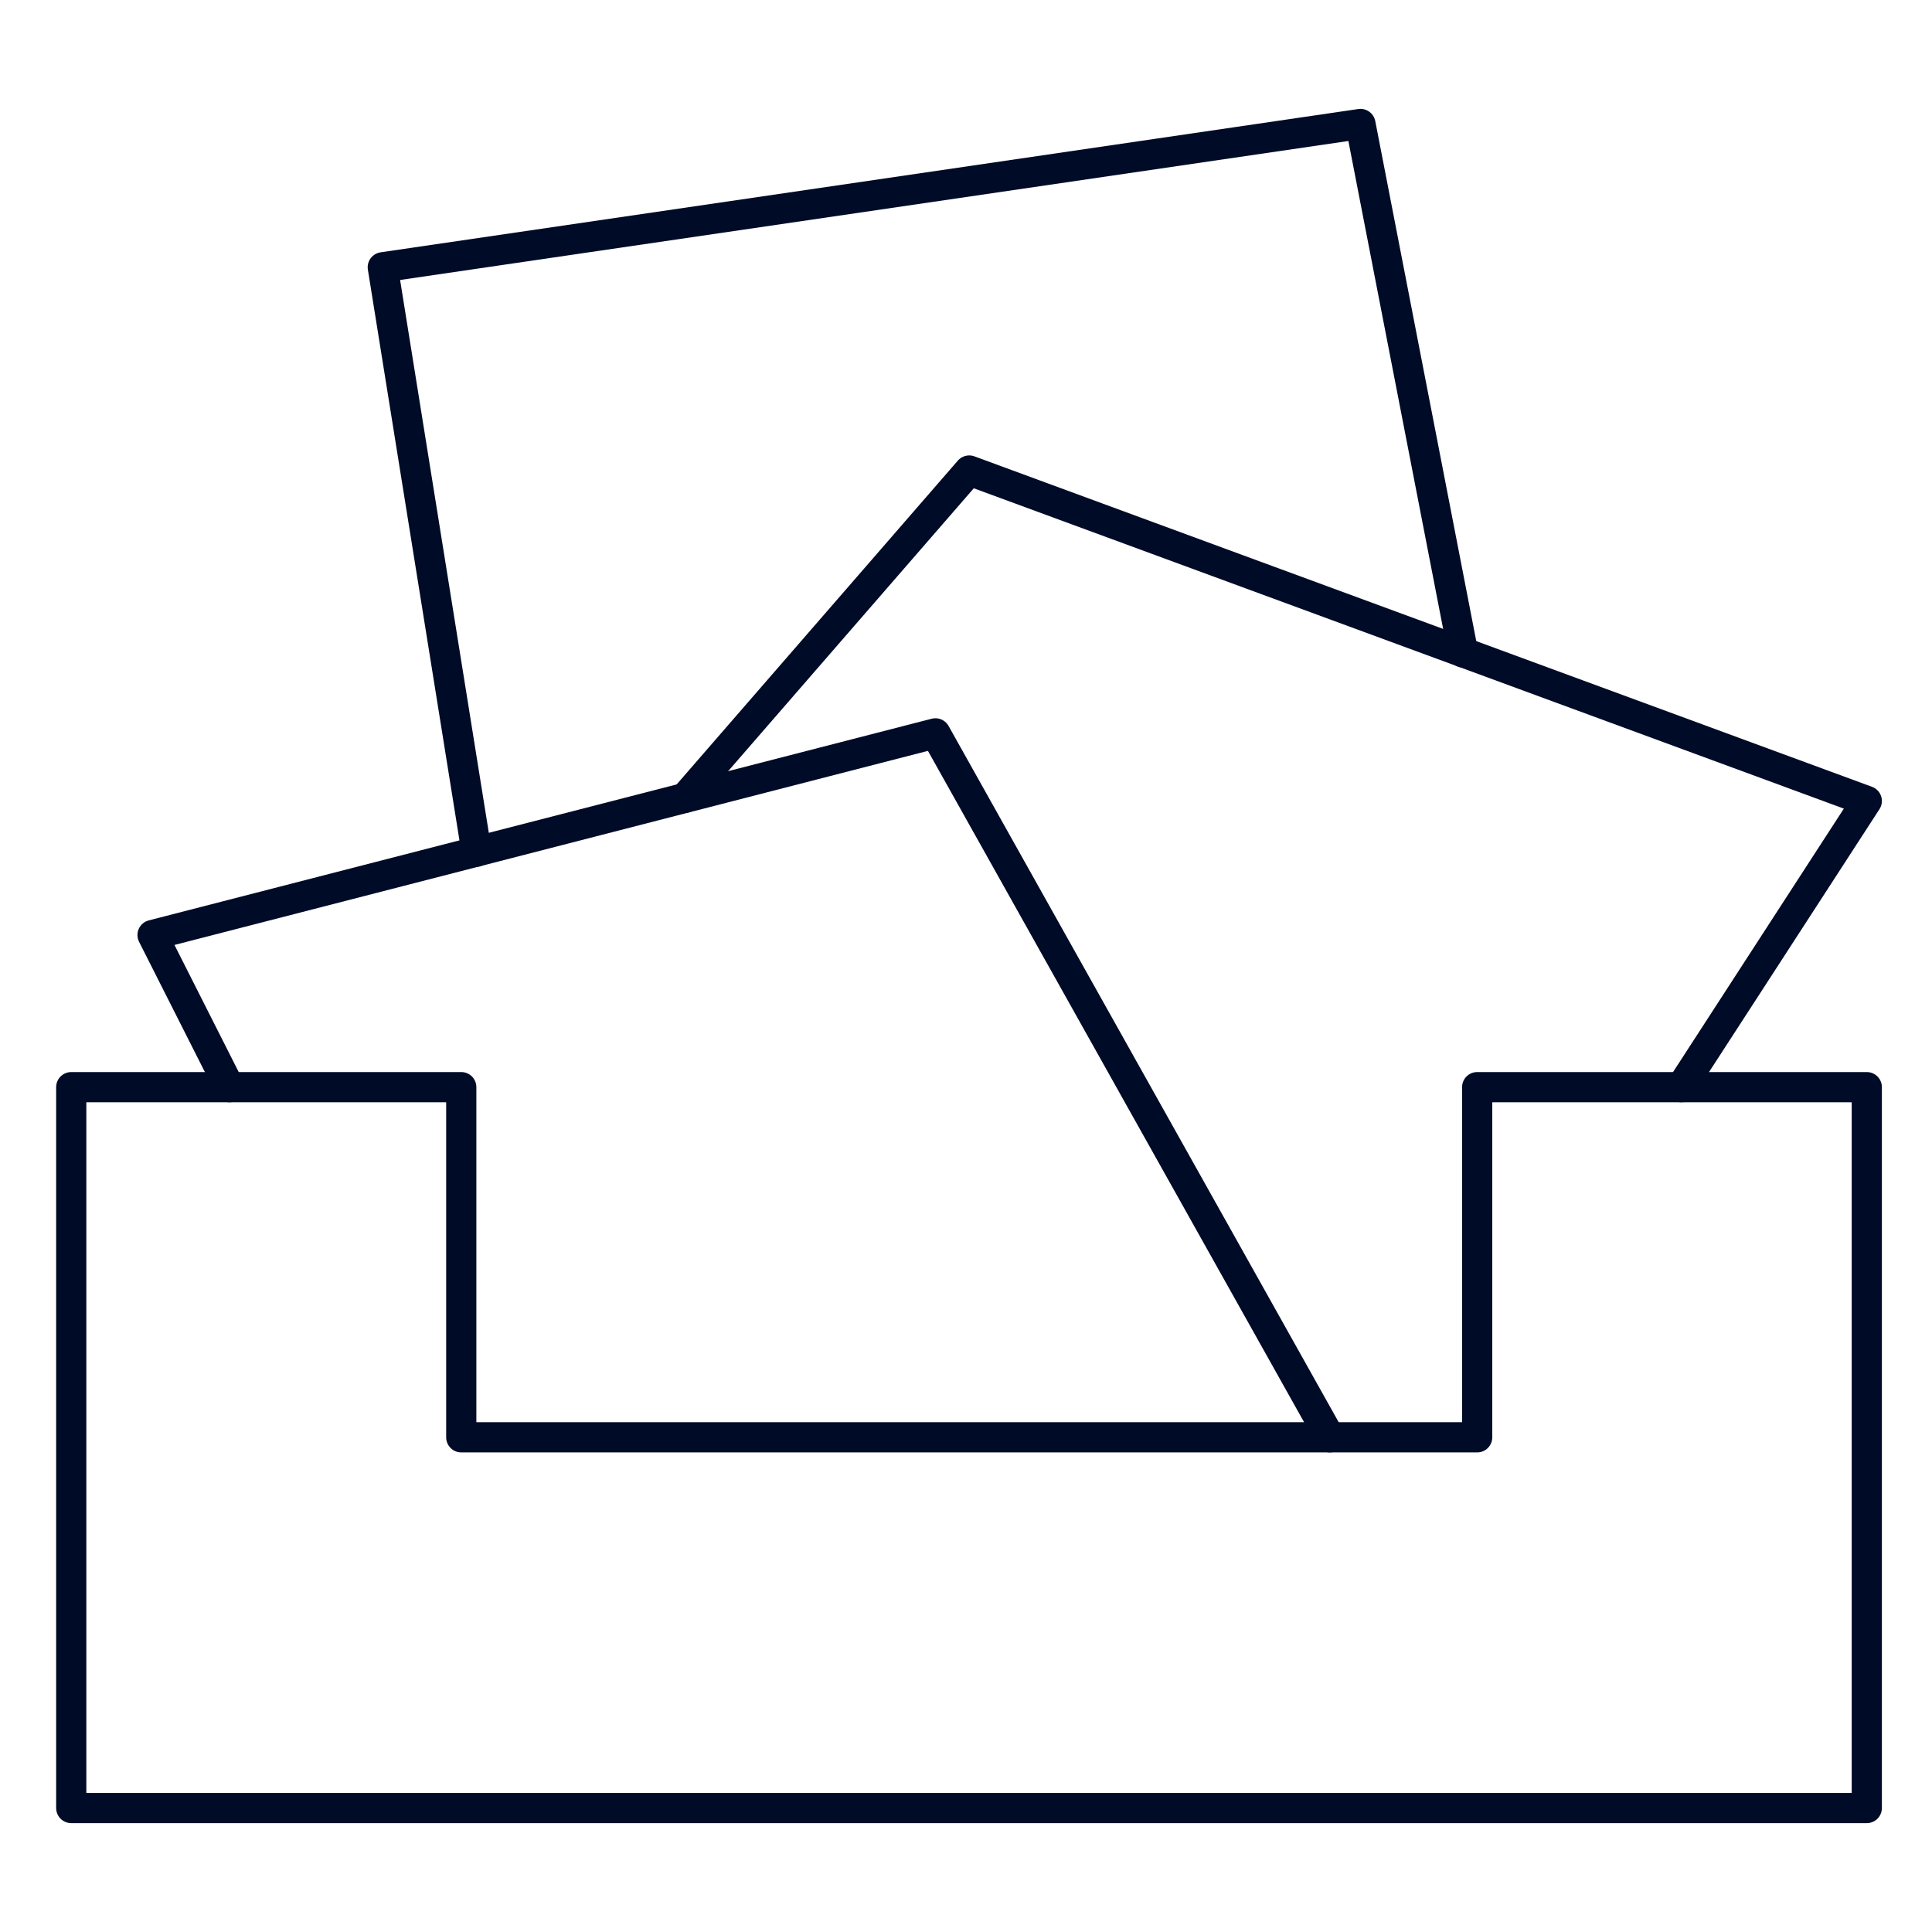
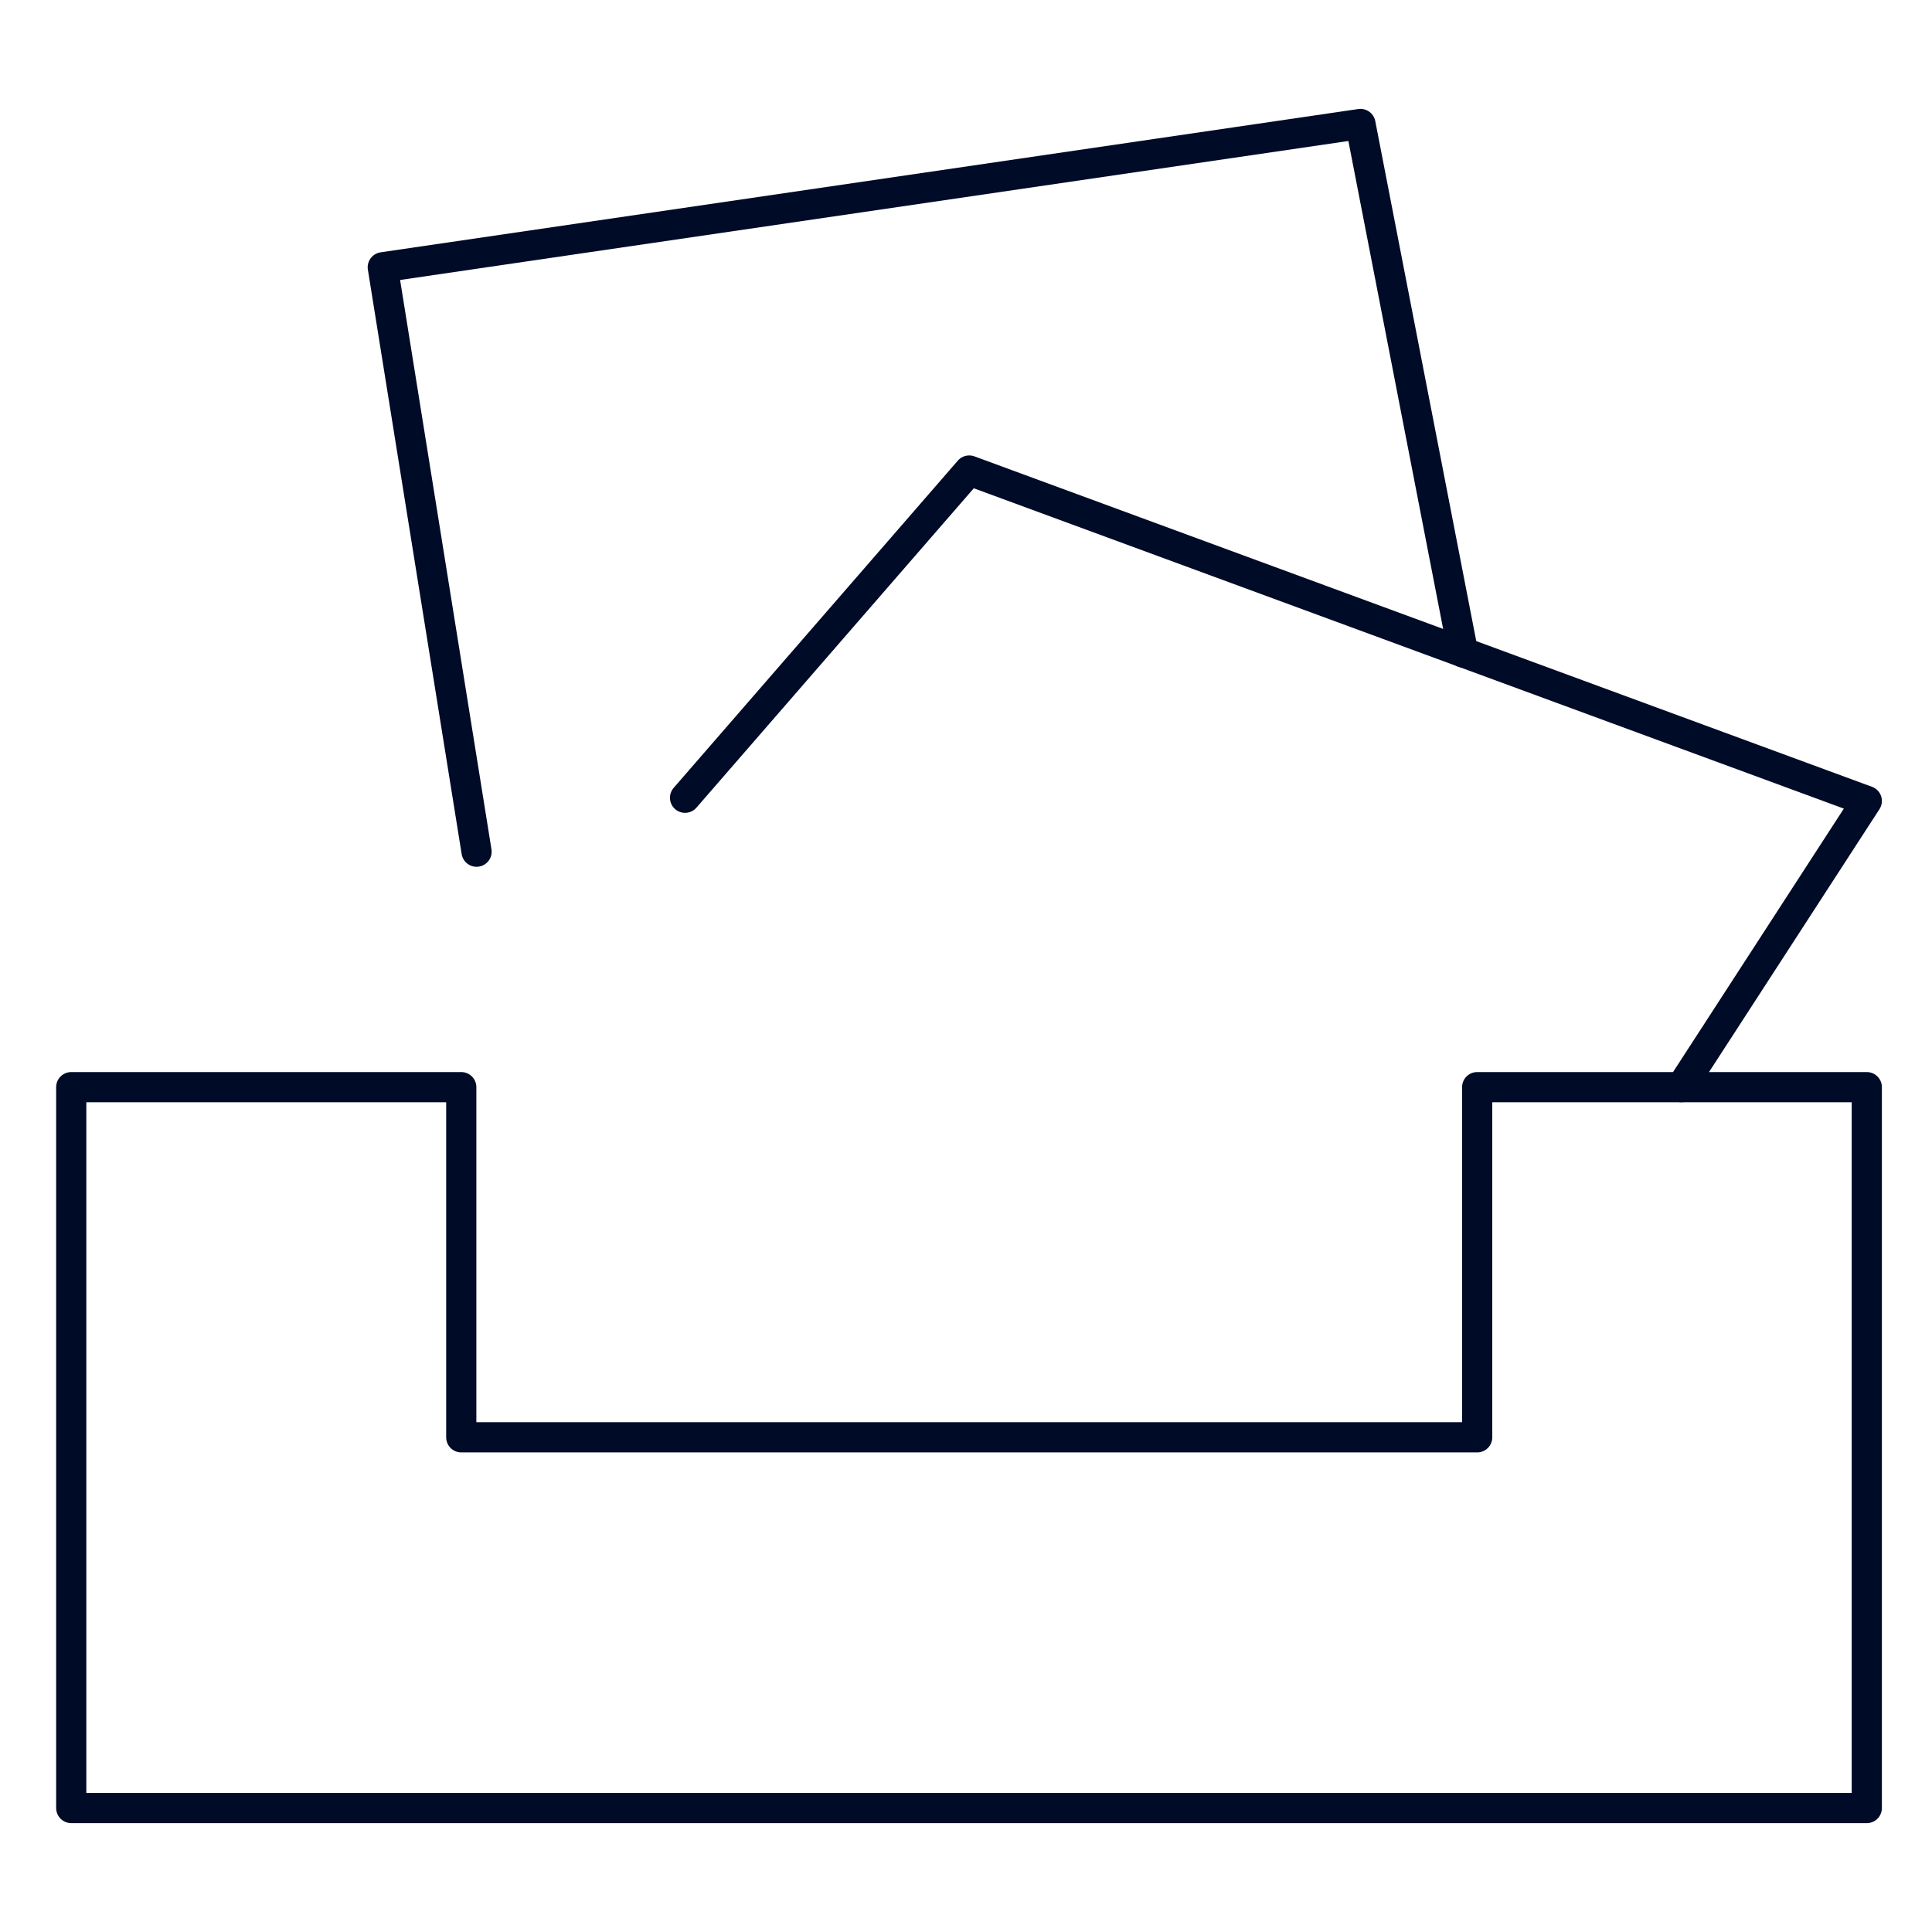
<svg xmlns="http://www.w3.org/2000/svg" id="Layer_1" data-name="Layer 1" width="48" height="48" viewBox="0 0 48 48">
  <defs>
    <style>
      .cls-1 {
        fill: none;
        stroke: #000b27;
        stroke-linecap: round;
        stroke-linejoin: round;
        stroke-width: .75px;
      }
    </style>
  </defs>
  <polygon class="cls-1" points="46.38 27.01 36.7 27.01 36.7 35.71 11.46 35.71 11.46 27.01 1.77 27.01 1.77 44.92 46.38 44.92 46.38 27.01" />
-   <polyline class="cls-1" points="5.7 27.01 3.79 23.23 23.24 18.22 33.04 35.71" />
  <polyline class="cls-1" points="41.77 27.01 46.38 19.9 24.08 11.69 17.02 19.82" />
  <polyline class="cls-1" points="11.84 21.16 9.51 6.64 33.8 3.08 36.35 16.21" />
</svg>